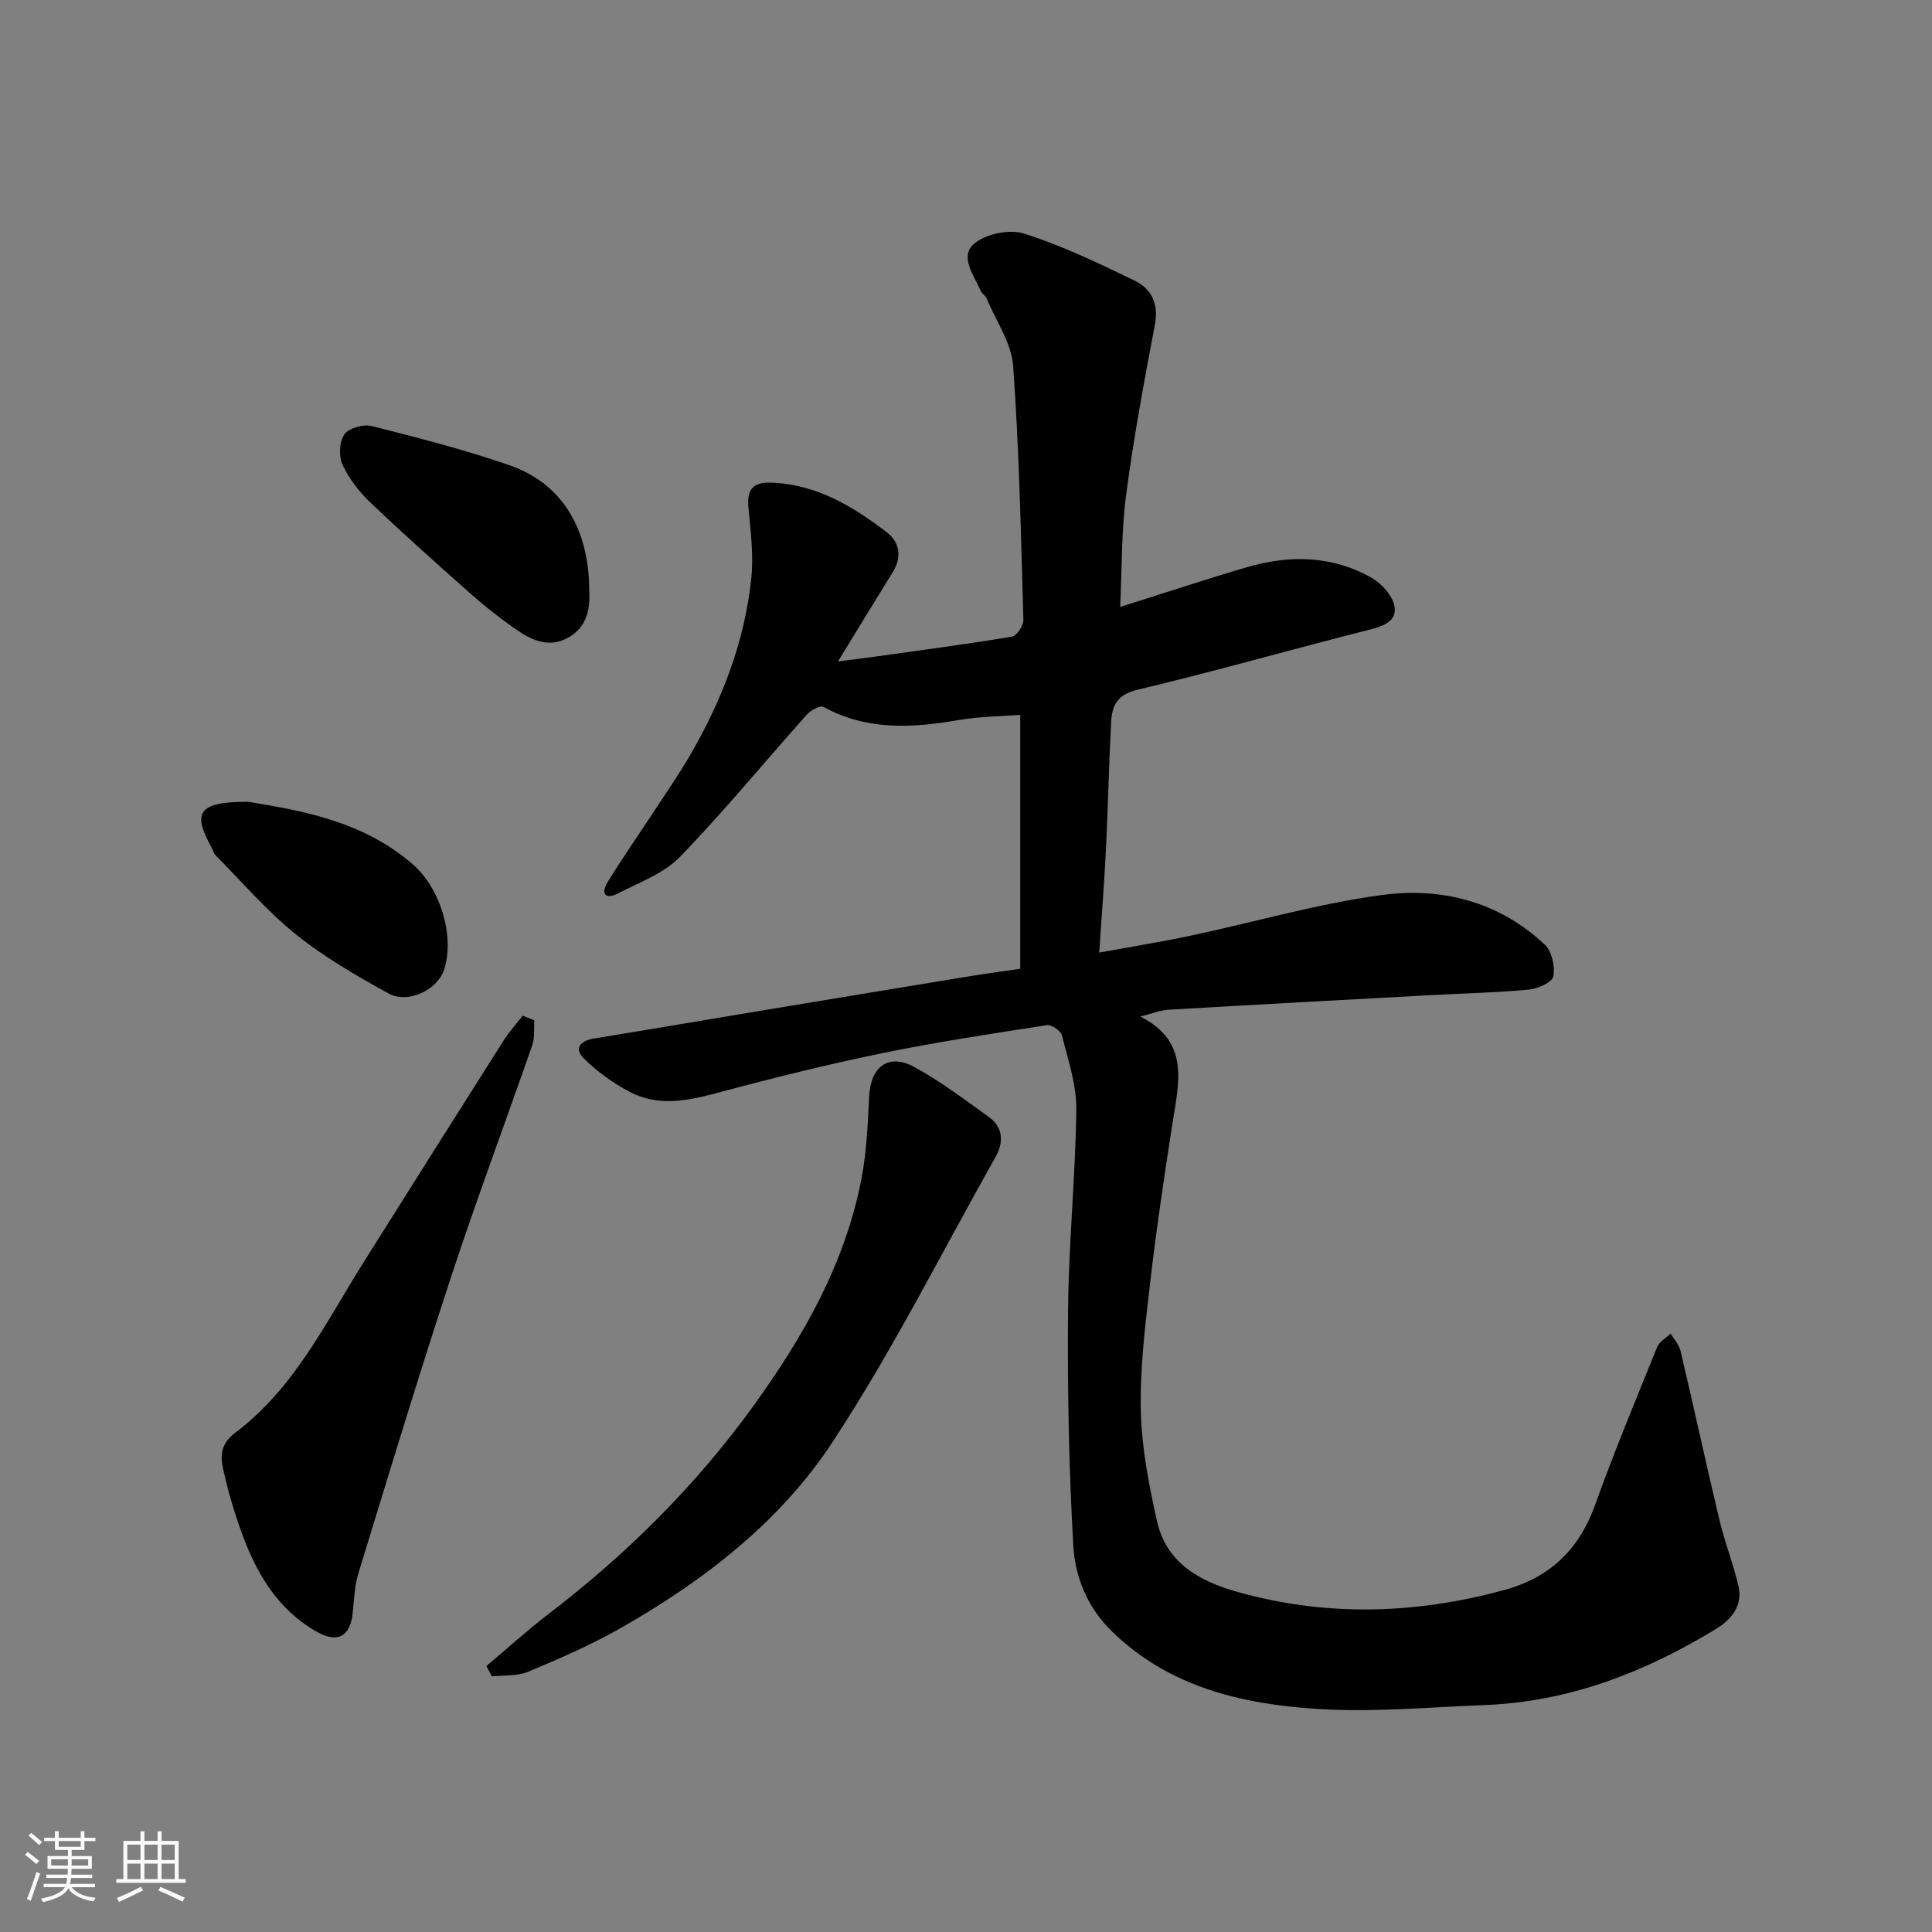
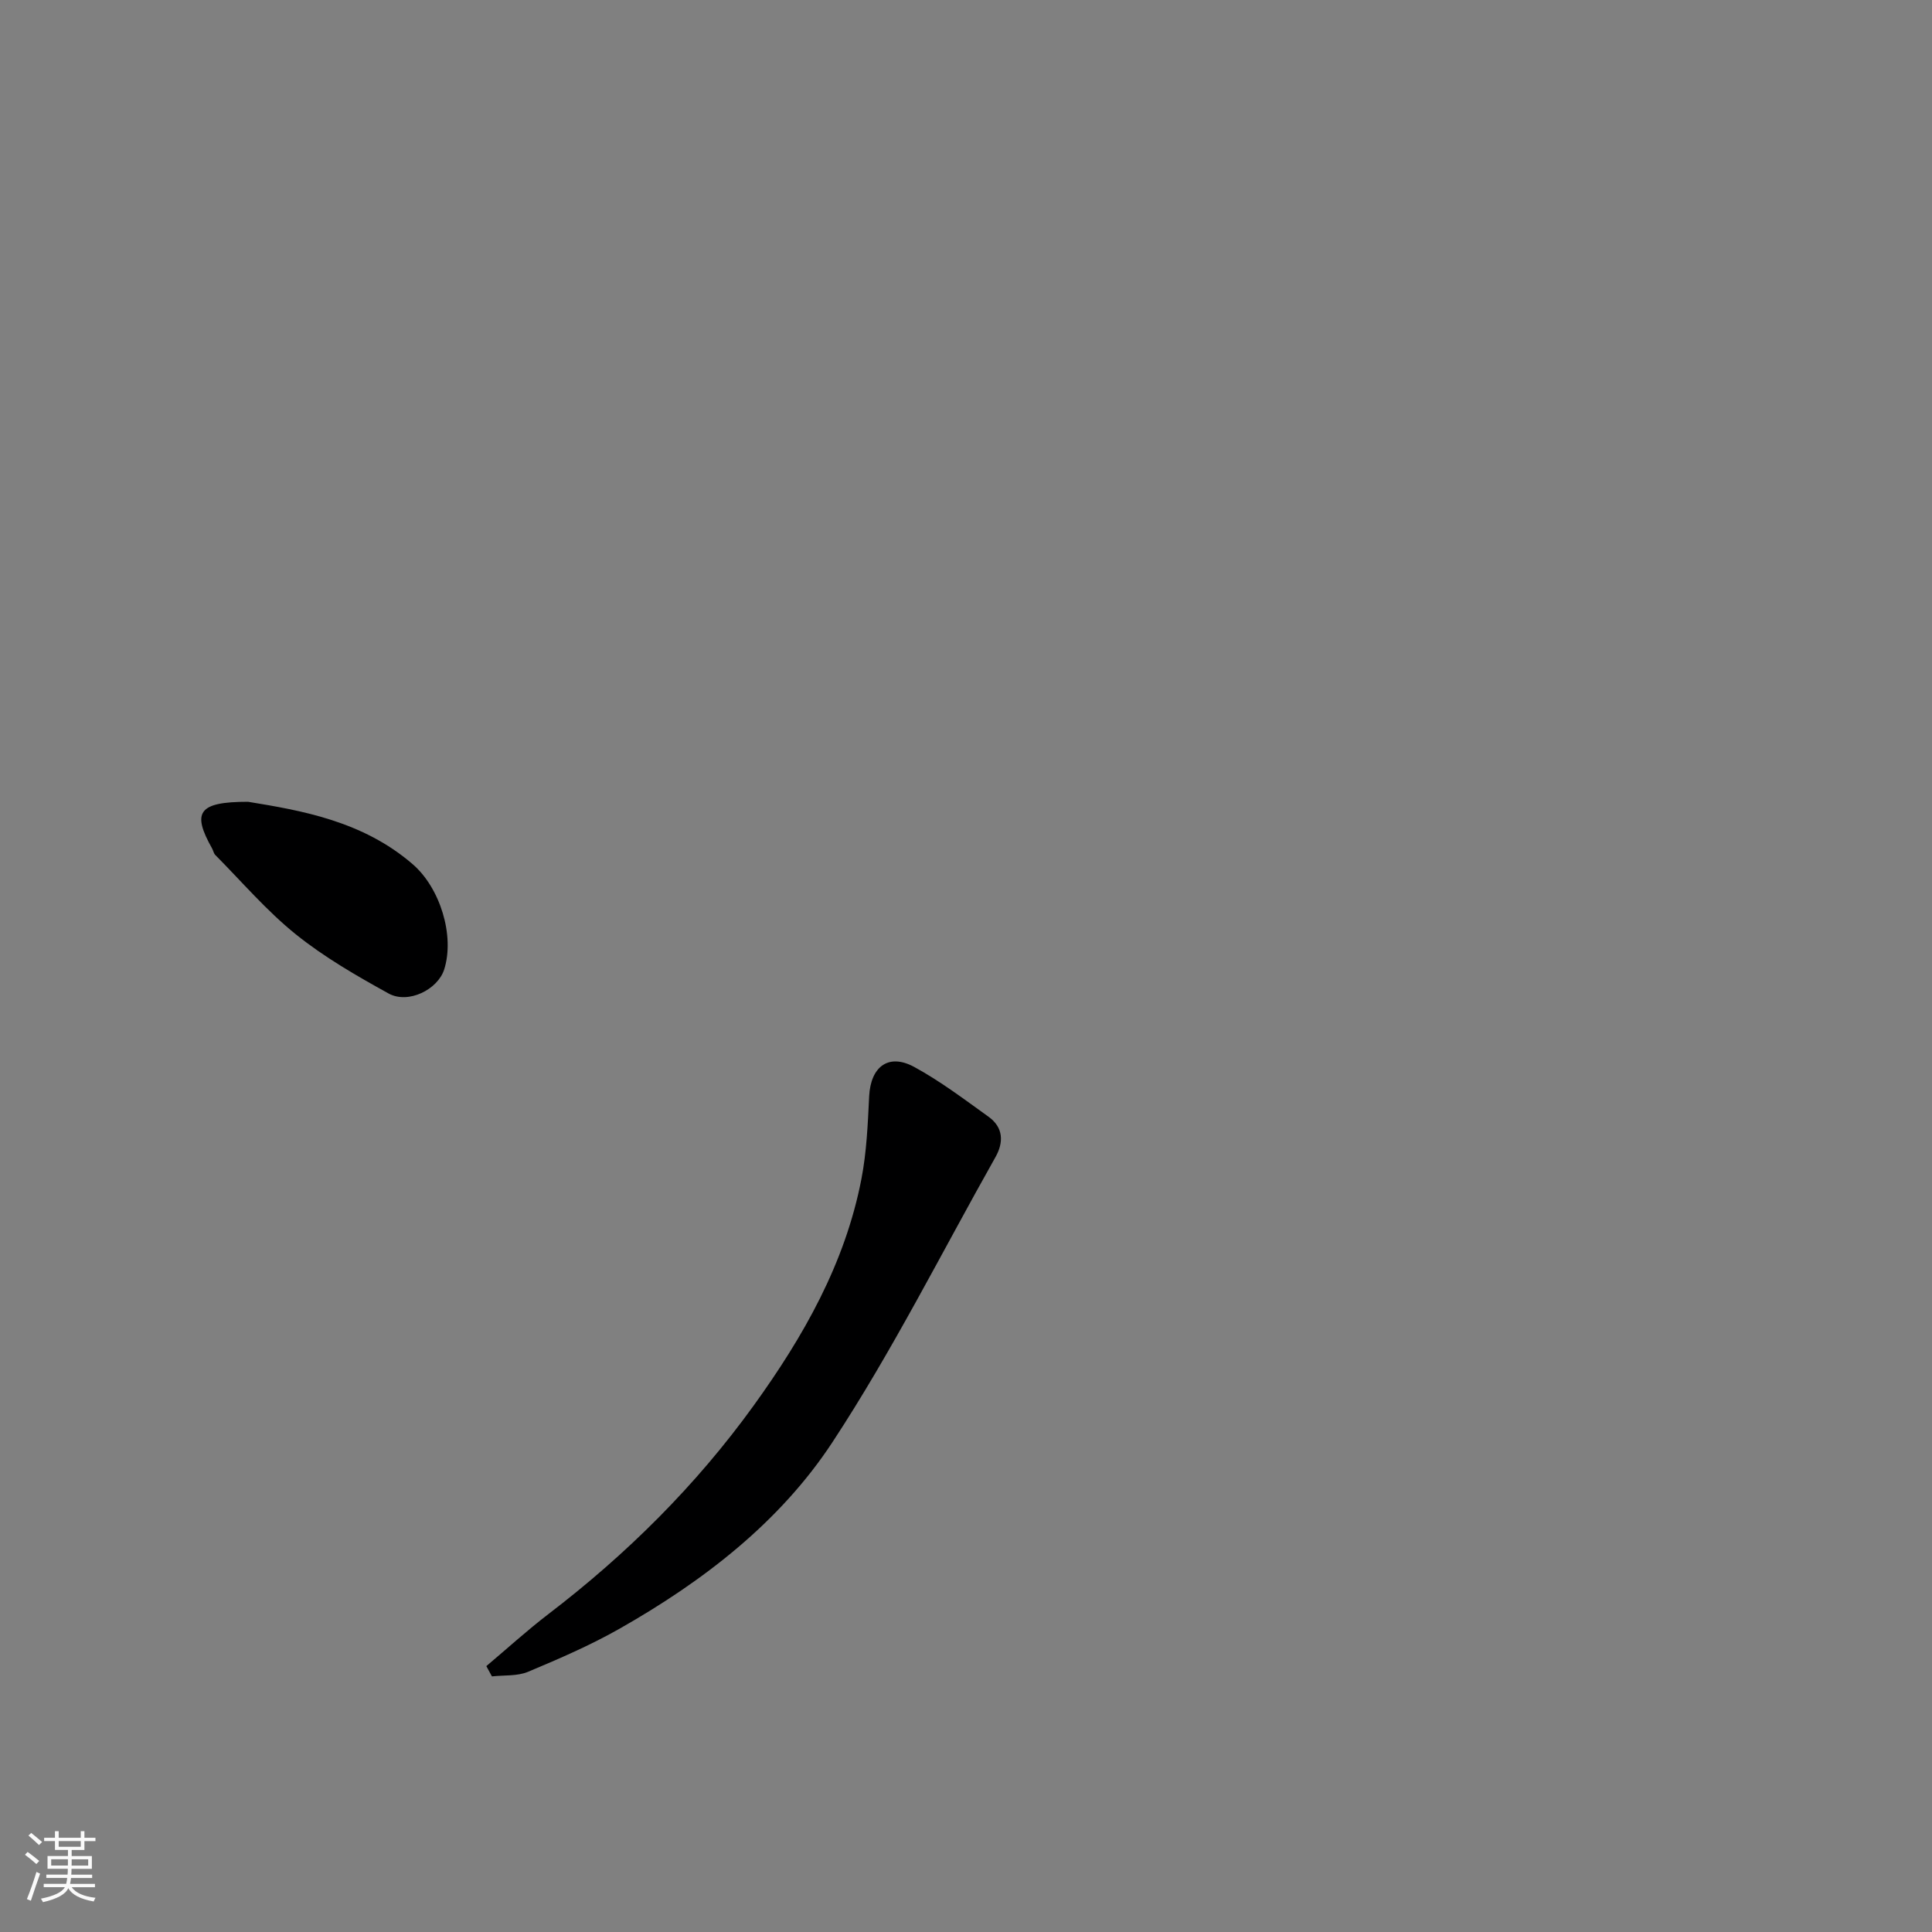
<svg xmlns="http://www.w3.org/2000/svg" enable-background="new 0 0 400 400" viewBox="0 0 400 400">
  <rect x="0" y="0" width="400" height="400" fill="#808080" stroke="none" />
  <path d="m5.17 384 .55-.58c.85.61 1.65 1.24 2.4 1.87l-.59.64c-.83-.73-1.62-1.38-2.36-1.93m1.22 9.53-.82-.34c.71-1.76 1.37-3.64 1.98-5.63.24.13.5.25.76.36-.6 1.67-1.24 3.54-1.92 5.61m-.5-13.5.57-.54c.56.44 1.31 1.06 2.26 1.87l-.64.64c-.68-.66-1.41-1.32-2.19-1.97m3.25.46h2.24v-1.36h.77v1.36h4.57v-1.36h.76v1.36h2.28v.69h-2.28v1.84h-2.64v1.26h4.18v2.64h-4.21c0 .45-.02.86-.05 1.21h4.32v.69h-4.38c-.04.34-.1.75-.19 1.22h5.15v.69h-4.82c.87 1.19 2.51 1.92 4.93 2.19-.17.31-.3.57-.37.76-2.77-.49-4.52-1.41-5.26-2.76-.56 1.26-2.3 2.23-5.24 2.9-.12-.24-.26-.48-.43-.72 2.73-.55 4.38-1.34 4.96-2.38h-4.38v-.69h4.65c.1-.38.17-.79.21-1.22h-4.32v-.69h4.4c.03-.34.05-.75.05-1.21h-4.2v-2.64h4.23v-1.26h-2.69v-1.84h-2.24zm1.46 4.46v1.29h3.45c.01-.4.02-.57.01-.53v-.32-.45h-3.46zm1.55-2.59h4.57v-1.19h-4.57zm6.11 2.59h-3.42v.77c-.01.19-.01.37-.02.53h3.44z" fill="#fafafa" />
-   <path d="m32.63 379.16h.82v1.98h3.54v7.89h1.46v.78h-14.37v-.78h1.46v-7.89h3.54v-1.98h.82v1.98h2.73zm-3.49 11.48.5.73c-1.61.82-3.28 1.63-5 2.41-.13-.27-.28-.55-.44-.82 1.75-.72 3.4-1.49 4.94-2.32m-2.78-5.55h2.73v-3.18h-2.73zm0 3.95h2.73v-3.2h-2.73zm3.54-3.95h2.73v-3.18h-2.73zm0 3.95h2.73v-3.2h-2.73zm7.89 4.68c-1.84-.92-3.51-1.7-5.02-2.32l.45-.73c1.89.8 3.57 1.55 5.04 2.23zm-1.62-11.81h-2.73v3.18h2.73zm-2.73 7.13h2.73v-3.2h-2.73z" fill="#fafafa" />
  <g fill="#000001">
-     <path d="m211.23 200.58c0-17.28 0-34.64 0-52.58-4 .32-8.41.34-12.69 1.07-9.62 1.66-19.01 2.24-28.01-2.7-.69-.38-2.66.67-3.46 1.56-8.79 9.83-17.16 20.05-26.32 29.5-3.33 3.44-8.4 5.26-12.82 7.55-2.61 1.35-3.59.03-2.14-2.33 3.09-5.04 6.48-9.89 9.72-14.83 2.5-3.82 5.11-7.57 7.39-11.51 6.6-11.38 11.3-23.5 12.65-36.63.5-4.83-.16-9.81-.6-14.7-.37-4.1 1.34-5.25 5.2-5.04 9.12.49 16.47 4.93 23.39 10.21 2.73 2.09 3.26 5.16 1.27 8.36-3.61 5.8-7.16 11.65-11.31 18.43 2.94-.38 5.17-.64 7.38-.95 9.56-1.34 19.12-2.6 28.64-4.18.99-.16 2.4-2.3 2.36-3.49-.5-17.53-.86-35.08-2.12-52.56-.34-4.76-3.55-9.32-5.49-13.95-.25-.59-.93-.99-1.2-1.57-1.43-3.17-4.41-7.1-1.49-9.69 2.37-2.1 7.36-3.16 10.41-2.2 7.85 2.47 15.37 6.11 22.82 9.7 3.56 1.71 5.14 4.77 4.3 9.18-2.23 11.7-4.4 23.43-5.96 35.23-.99 7.51-.85 15.16-1.23 23.2 8.99-2.83 17.58-5.69 26.26-8.23 8.81-2.58 17.6-2.43 25.74 2.17 2.13 1.2 4.45 3.76 4.8 5.99.51 3.16-2.5 4.11-5.49 4.86-15.93 4.02-31.73 8.56-47.71 12.35-4.25 1.01-5.29 3.31-5.47 6.68-.47 8.76-.64 17.54-1.07 26.3-.34 6.9-.89 13.79-1.4 21.44 6.9-1.26 12.95-2.23 18.93-3.5 13.22-2.81 26.29-6.63 39.63-8.42 12.34-1.66 24.24 1.37 33.69 10.28 1.46 1.38 2.16 4.5 1.78 6.55-.22 1.22-3.17 2.57-5 2.75-6.57.63-13.18.76-19.77 1.12-18.3.99-36.6 1.98-54.9 3.05-1.72.1-3.41.81-5.83 1.42 10.34 5.24 7.93 13.76 6.63 22.14-1.73 11.15-3.39 22.31-4.68 33.52-1 8.66-2.07 17.41-1.86 26.09.18 7.6 1.68 15.24 3.34 22.7 1.92 8.6 8.73 12.43 16.56 14.64 18.49 5.21 36.94 4.66 55.39-.38 9.4-2.57 15.42-8.35 18.74-17.56 3.96-11.02 8.46-21.85 12.86-32.71.46-1.13 1.84-1.89 2.79-2.82.7 1.19 1.75 2.31 2.06 3.6 2.76 11.72 5.31 23.49 8.1 35.2 1.09 4.56 2.85 8.97 3.9 13.54.93 4.07-1.58 6.95-4.69 8.85-14.7 8.95-30.41 15.06-47.83 15.73-11.59.45-23.25 1.55-34.78.8-15.64-1.01-30.75-4.55-42.59-16.21-4.94-4.87-7.46-11.12-7.83-17.54-.93-16.23-1.23-32.52-1.09-48.77.12-13.87 1.54-27.73 1.71-41.61.06-5.09-1.71-10.24-2.97-15.29-.24-.96-2.16-2.3-3.1-2.15-11.43 1.78-22.88 3.5-34.21 5.83-11.31 2.33-22.54 5.11-33.7 8.11-6.32 1.7-12.52 3.05-18.56-.16-3.39-1.8-6.64-4.13-9.37-6.82-2.21-2.19-.77-3.74 2.1-4.2 9.98-1.61 19.95-3.32 29.93-4.98 15.46-2.57 30.92-5.13 46.38-7.67 3.7-.63 7.42-1.12 11.89-1.77z" />
    <path d="m100.69 344.95c4.28-3.6 8.42-7.38 12.85-10.77 16.2-12.39 30.52-26.58 42.49-43.16 10.31-14.29 18.92-29.39 22.31-46.89 1.09-5.62 1.33-11.42 1.61-17.16.31-6.12 3.99-8.96 9.31-6.08 5.41 2.94 10.39 6.72 15.42 10.33 3.04 2.19 3.17 5.24 1.42 8.35-11.14 19.76-21.34 40.14-33.77 59.05-10.9 16.58-26.75 28.76-44.05 38.58-6.06 3.44-12.52 6.23-18.96 8.93-2.23.93-4.97.67-7.47.95-.39-.71-.78-1.42-1.16-2.13z" />
-     <path d="m110.63 211.24c-.12 1.72.12 3.57-.43 5.15-5.54 15.98-11.5 31.82-16.78 47.89-6.7 20.39-12.93 40.94-19.22 61.47-.81 2.62-.89 5.48-1.18 8.25-.51 4.84-3.17 6.25-7.38 3.87-8.14-4.6-12.54-12.1-15.6-20.52-1.55-4.27-2.83-8.66-3.82-13.09-.63-2.8-.57-5.34 2.48-7.63 12.24-9.17 18.73-22.81 26.62-35.35 9.63-15.32 19.28-30.62 28.98-45.9 1.14-1.8 2.6-3.39 3.91-5.08.8.31 1.61.62 2.42.94z" />
-     <path d="m122 122.41c.21 3.68-.49 7.5-4.46 9.66-3.98 2.16-7.58.44-10.84-1.85-3.06-2.15-6.05-4.45-8.85-6.93-7.15-6.33-14.28-12.69-21.2-19.28-2.33-2.22-4.42-4.94-5.75-7.83-.8-1.74-.64-4.77.42-6.27.92-1.3 3.94-2.13 5.65-1.7 9.58 2.42 19.18 4.88 28.51 8.11 10.88 3.78 16.51 13.11 16.52 26.09z" />
    <path d="m51.36 166c10.93 1.79 23.72 3.95 34.1 12.94 5.67 4.91 8.71 14.78 6.51 21.76-1.32 4.17-7.44 7.24-11.52 4.99-6.65-3.67-13.33-7.52-19.22-12.26-6.05-4.87-11.17-10.89-16.67-16.43-.32-.33-.4-.89-.64-1.32-4.2-7.47-2.96-9.68 7.44-9.68z" />
  </g>
</svg>